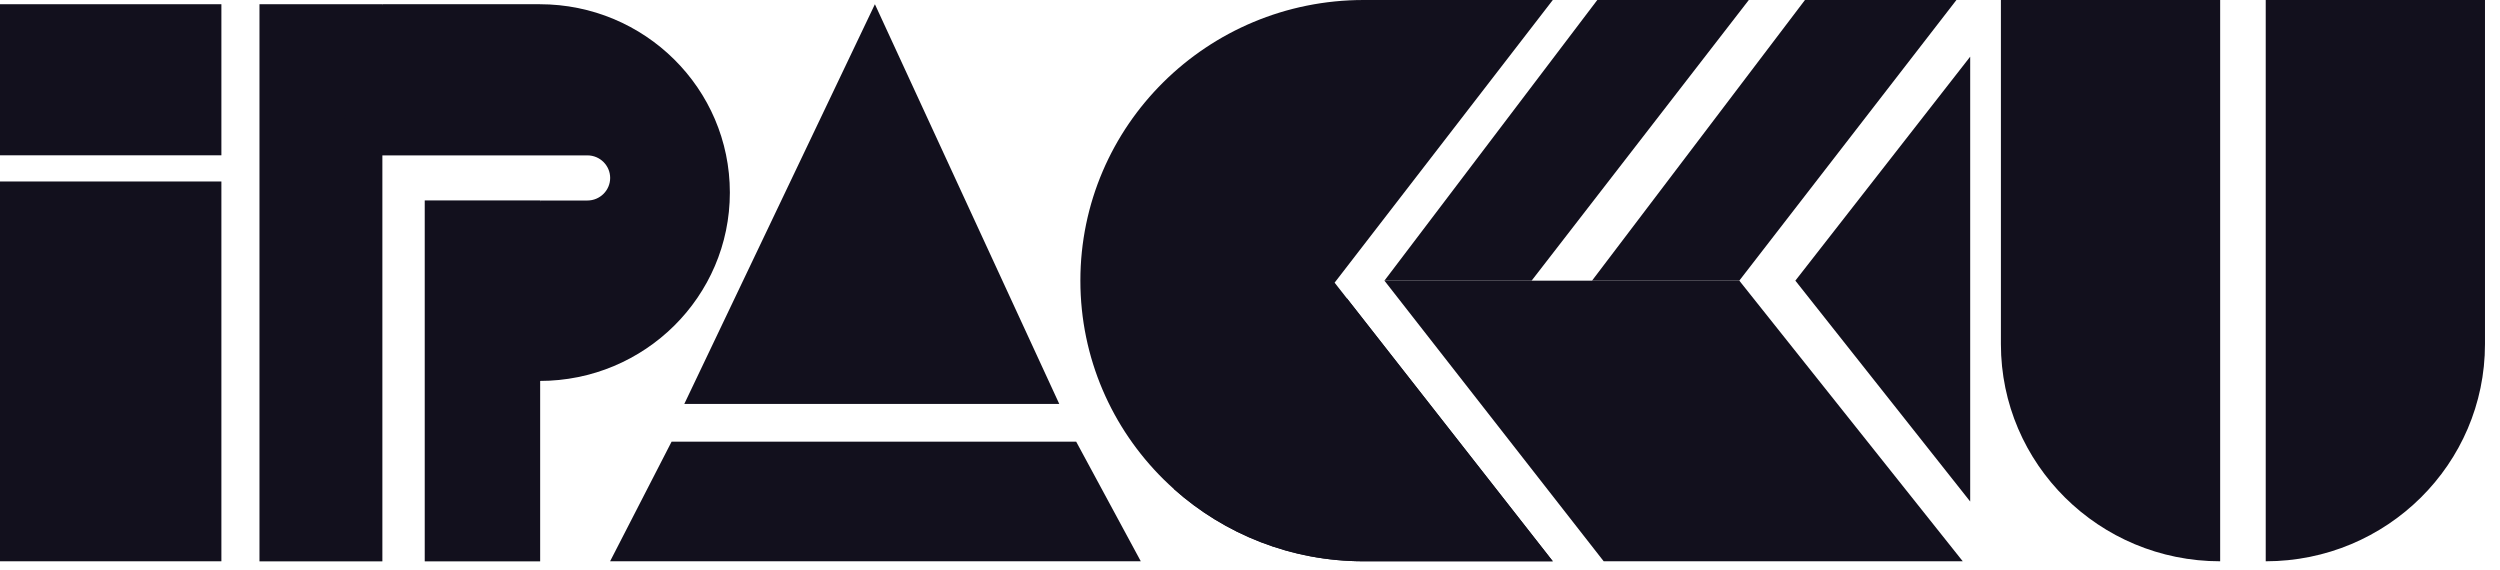
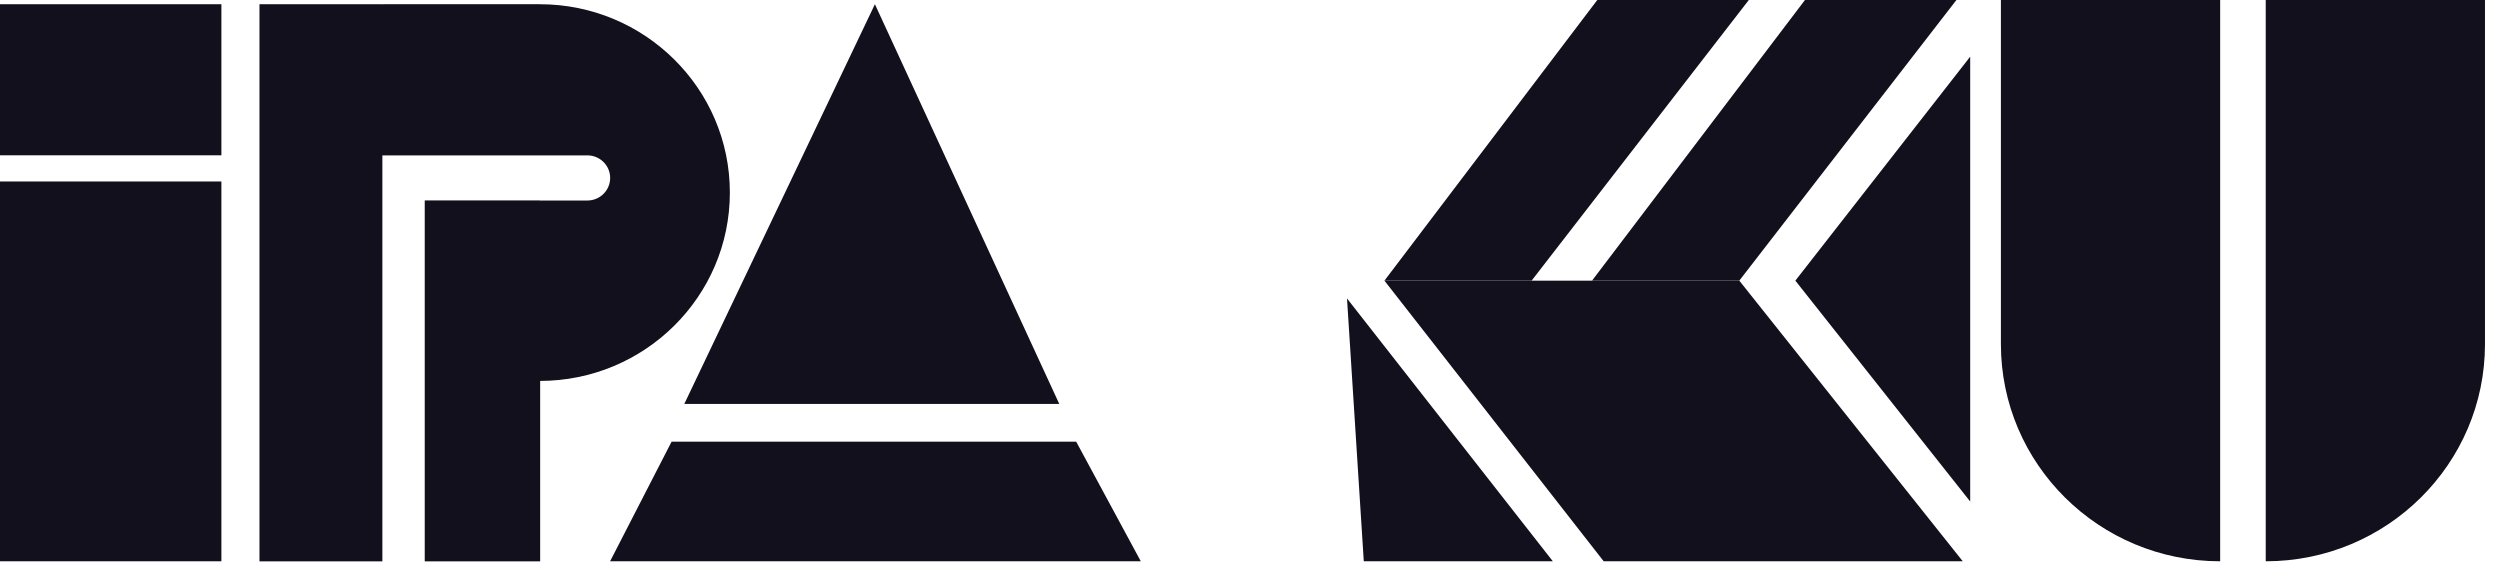
<svg xmlns="http://www.w3.org/2000/svg" width="158" height="36" viewBox="0 0 158 36" fill="none">
  <path d="M13.992 0.267H0V9.815H13.992V0.267Z" fill="#12101D" />
  <path d="M13.992 11.47H0V35.473H13.992V11.47Z" fill="#12101D" />
  <path d="M24.166 0.267H16.399V35.478H24.166V0.267Z" fill="#12101D" />
  <path d="M34.138 12.667H26.843V35.478H34.138V12.667Z" fill="#12101D" />
  <path d="M24.166 0.267H34.109C40.744 0.267 46.127 5.594 46.127 12.171C46.127 18.743 40.748 24.075 34.109 24.075H32.202L34.142 12.672H37.123C37.917 12.672 38.562 12.033 38.562 11.246C38.562 10.459 37.917 9.82 37.123 9.82H20.955L24.166 0.272V0.267Z" fill="#12101D" />
  <path d="M55.294 0.267L43.247 25.529H66.946L55.294 0.267Z" fill="#12101D" />
  <path d="M42.444 27.914L38.558 35.473H72.098L68.015 27.914H42.444Z" fill="#12101D" />
-   <path d="M85.132 18.867L98.137 35.473H86.186C81.578 35.473 77.38 33.752 74.202 30.919C73.971 30.709 73.74 30.494 73.523 30.28C70.283 27.07 68.28 22.635 68.28 17.737C68.28 7.941 76.296 0 86.186 0H98.137L84.347 17.865L85.132 18.867Z" fill="#12101D" />
-   <path d="M98.141 35.473H86.191C81.583 35.473 77.384 33.752 74.207 30.919L85.131 18.862L98.136 35.469L98.141 35.473Z" fill="#12101D" />
+   <path d="M98.141 35.473H86.191L85.131 18.862L98.136 35.469L98.141 35.473Z" fill="#12101D" />
  <path d="M100.949 0H110.525L96.798 17.737H87.496L100.949 0Z" fill="#12101D" />
  <path d="M114.074 0H123.646L109.923 17.737H100.616L114.074 0Z" fill="#12101D" />
  <path d="M124.046 35.473H101.353L87.496 17.737H109.924L124.046 35.473Z" fill="#12101D" />
  <path d="M124.516 3.582L113.466 17.737L124.516 31.696V3.582Z" fill="#12101D" />
  <path d="M126.457 0V21.748C126.457 29.326 132.663 35.473 140.314 35.473V0H126.457Z" fill="#12101D" />
  <path d="M157.051 0V21.748C157.051 29.326 150.845 35.473 143.194 35.473V0H157.051Z" fill="#12101D" />
</svg>